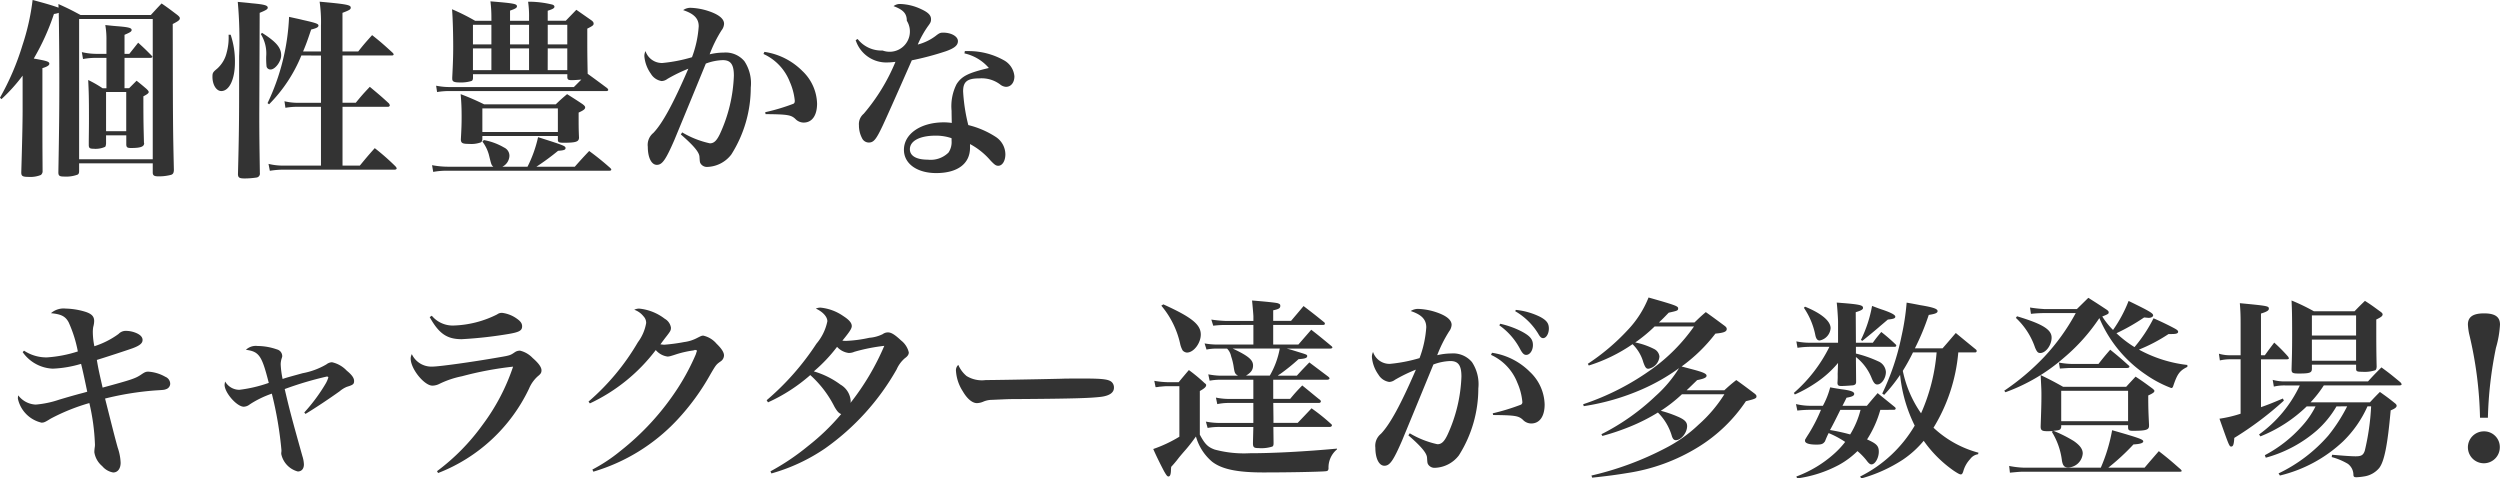
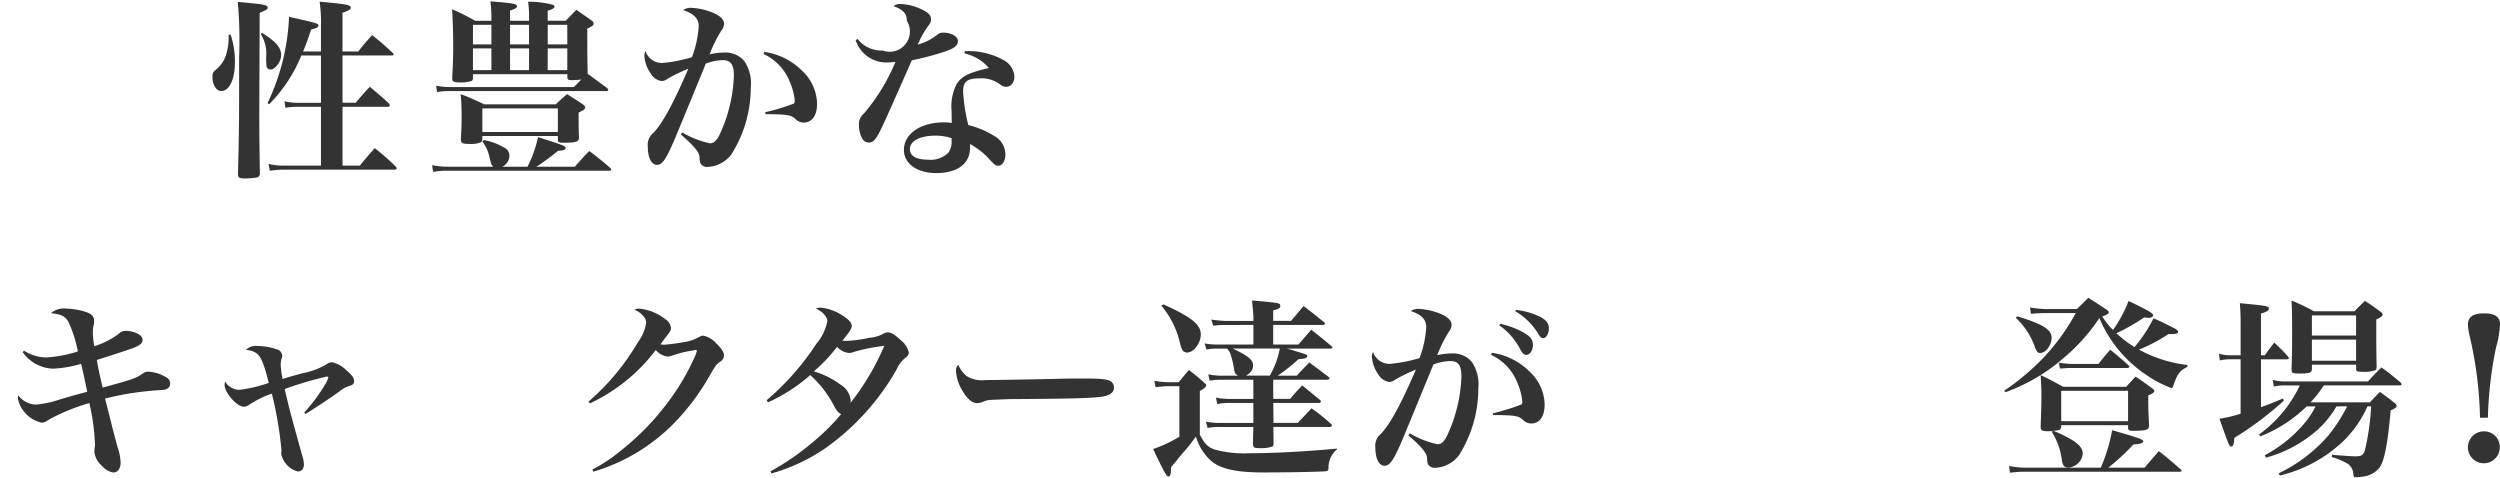
<svg xmlns="http://www.w3.org/2000/svg" width="234.277" height="44.835" viewBox="0 0 234.277 44.835">
  <g id="グループ_455" data-name="グループ 455" transform="translate(-723.071 -13529.346)">
    <g id="グループ_454" data-name="グループ 454">
-       <path id="パス_3799" data-name="パス 3799" d="M728.545,13529.724c.918.414,1.206.559,2.07,1.026h6.591c.432-.468.558-.612,1.008-1.08.684.468.882.63,1.458,1.063.18.144.252.234.252.324,0,.162-.144.27-.666.539.018,9.67.018,9.67.108,13.7-.018.252-.072.359-.252.432a4.54,4.54,0,0,1-1.17.145c-.414,0-.54-.072-.559-.324v-.9h-6.9v.721c0,.18-.037.287-.145.342a3.091,3.091,0,0,1-1.242.18c-.45,0-.558-.072-.558-.4.072-3.943.09-5.725.09-8.678,0-2.287-.036-5.546-.054-6.266a1.9,1.9,0,0,1-.45.107,21.9,21.9,0,0,1-1.891,4.178c1.225.215,1.459.287,1.459.485,0,.145-.18.271-.649.415v3.816c0,3.169,0,3.169.018,5.888a.456.456,0,0,1-.162.306,2.607,2.607,0,0,1-1.116.181c-.594,0-.72-.072-.72-.414v-.019c.072-2.43.126-4.555.126-5.852v-3.205a16.052,16.052,0,0,1-1.981,2.2l-.144-.127a24.281,24.281,0,0,0,2.107-4.915,21.615,21.615,0,0,0,.954-4.249c1.333.36,1.765.486,2.431.721Zm8.84,1.405h-6.9v13.143h6.9Zm-2.646,6.481h.432l.7-.7c.432.342.558.449.936.773.144.145.2.217.2.289,0,.107-.144.216-.5.4,0,2.539.018,2.772.054,4.322,0,.035.018.054.018.071,0,.324-.324.45-1.224.45-.342,0-.432-.054-.45-.306v-.883H733.01v.774c-.018.18-.036.252-.09.306a2.159,2.159,0,0,1-1.08.18c-.36,0-.45-.071-.45-.359,0-.955.018-1.188.018-2.521,0-2-.018-2.412-.072-3.564a11,11,0,0,1,1.35.774h.36v-2.845h-.828a6.5,6.5,0,0,0-1.368.107l-.109-.648a6.138,6.138,0,0,0,1.477.162h.828v-1.277a7.578,7.578,0,0,0-.108-1.423c.486.054.846.09,1.1.108,1.1.09,1.368.162,1.368.359,0,.145-.162.234-.666.449v1.783h.45c.288-.359.558-.7.828-1.044.558.5.72.667,1.224,1.171.072.09.109.125.109.144,0,.054-.09.108-.181.108h-2.43Zm-1.729,4.033H734.9v-3.673H733.01Z" fill="#333" />
      <path id="パス_3800" data-name="パス 3800" d="M744.686,13532.6a7.821,7.821,0,0,1,.4,2.594c0,1.566-.522,2.684-1.278,2.684-.468,0-.828-.595-.828-1.333,0-.359.036-.433.432-.757a2.9,2.9,0,0,0,.9-1.512,5.322,5.322,0,0,0,.18-1.676Zm2.683,7.455c0,2.07.018,2.971.054,5.51a.365.365,0,0,1-.288.414,7.521,7.521,0,0,1-1.135.09c-.486,0-.612-.072-.63-.378.09-3.438.109-5.077.109-7.832v-3.224a39.827,39.827,0,0,0-.126-5.113c.558.055.99.09,1.26.127,1.224.107,1.548.2,1.548.414,0,.144-.144.233-.756.486Zm.252-7.634c1.315.828,1.8,1.386,1.8,2.106,0,.576-.558,1.332-.991,1.332a.373.373,0,0,1-.378-.27,7.284,7.284,0,0,1-.036-.955,3.437,3.437,0,0,0-.5-2.088Zm3.691,2.124a13.975,13.975,0,0,1-3.025,4.574l-.144-.108a20.8,20.8,0,0,0,2.017-8.085c.558.127,1.008.217,1.278.289,1.207.27,1.477.359,1.477.521s-.18.252-.685.379c-.324.953-.45,1.332-.756,2.052h1.675v-2.376a13.424,13.424,0,0,0-.126-2.287c2.592.234,2.916.307,2.916.559,0,.162-.107.233-.774.486v3.618h1.477c.54-.685.72-.882,1.3-1.53.864.684,1.116.918,1.909,1.639.072.072.108.126.108.162,0,.072-.072.107-.162.107h-4.628v4.43h1.243c.54-.665.72-.864,1.314-1.494.792.666,1.044.864,1.783,1.549a.373.373,0,0,1,.09.2c0,.055-.09.126-.162.126h-4.268v5.51h1.621c.594-.72.774-.937,1.4-1.638a22.118,22.118,0,0,1,1.945,1.71c.072.09.108.144.108.18,0,.072-.072.126-.18.126H749.71a8.037,8.037,0,0,0-1.351.108l-.126-.648a5.8,5.8,0,0,0,1.441.162h3.475v-5.51h-2.071a6.653,6.653,0,0,0-1.26.091l-.09-.613a5.338,5.338,0,0,0,1.35.145h2.071v-4.43Z" fill="#333" />
      <path id="パス_3801" data-name="パス 3801" d="M768.42,13542.472a5.812,5.812,0,0,1,1.891.7.851.851,0,0,1,.5.774,1.2,1.2,0,0,1-.666,1.026h2.358a11.692,11.692,0,0,0,.991-2.773c2.43.774,2.574.828,2.574,1.027,0,.161-.162.215-.7.252a22.481,22.481,0,0,1-2.035,1.494h3.6c.558-.631.738-.828,1.35-1.477a25.052,25.052,0,0,1,1.981,1.6c.072.071.09.108.09.144,0,.072-.072.108-.2.108H765.143a7.068,7.068,0,0,0-1.476.108l-.108-.631a8.267,8.267,0,0,0,1.6.145H769.3c-.18-.161-.18-.161-.414-1.117a3.62,3.62,0,0,0-.612-1.242Zm.7-11.415a12.025,12.025,0,0,0-.09-1.585c2.215.181,2.485.234,2.485.468,0,.145-.162.234-.648.4v.954h1.782V13531a9.378,9.378,0,0,0-.09-1.494,9.292,9.292,0,0,1,2.269.27c.126.037.2.108.2.2,0,.144-.18.233-.63.377v.937h1.692c.432-.45.558-.576.991-1.026l1.368.955c.18.125.252.216.252.342,0,.145-.09.216-.594.468v.973c0,.99,0,1.53.036,3.259.792.576.792.576,1.836,1.351.055.071.091.108.091.162s-.072.108-.18.108h-14.6a6.659,6.659,0,0,0-1.26.09l-.09-.595a6.38,6.38,0,0,0,1.368.126h11.542l.7-.7c-.4.036-.738.054-.9.054-.324,0-.414-.054-.414-.306v-.252h-8.84v.378c-.018.162-.054.234-.18.27a3.292,3.292,0,0,1-.991.127c-.612,0-.774-.072-.774-.36v-.108c.072-1.4.09-2.07.09-2.9,0-1.116-.036-2.574-.108-3.493a20.2,20.2,0,0,1,2.161,1.08h1.53Zm6.032,8.066c.45-.433.594-.559,1.062-.955.631.4.829.522,1.423.918.2.145.27.234.27.324,0,.162-.144.271-.612.486,0,1.387,0,1.494.036,2.359-.018.378-.288.468-1.459.468-.414,0-.522-.054-.522-.271v-.359h-7.076v.306c-.018.162-.054.234-.144.289a2.6,2.6,0,0,1-1.08.144c-.648,0-.775-.072-.792-.414.053-.973.072-1.369.072-2.107,0-.773-.019-1.332-.091-2.143a23.626,23.626,0,0,1,2.2.955Zm-6.032-7.455h-1.728v1.837h1.728Zm-1.728,2.215v2.035h1.728v-2.035Zm.882,7.832h7.076v-2.214h-7.076Zm4.375-8.21v-1.837h-1.782v1.837Zm-1.782,2.413h1.782v-2.035h-1.782Zm5.365-2.413v-1.837H774.4v1.837Zm-1.836,2.413h1.836v-2.035H774.4Z" fill="#333" />
      <path id="パス_3802" data-name="パス 3802" d="M787,13541.752a8.662,8.662,0,0,0,2.593,1.025c.378,0,.63-.234.936-.863a14.188,14.188,0,0,0,1.314-5.475c0-1.043-.288-1.458-1.044-1.458a4.907,4.907,0,0,0-1.585.324c-1.71,4.177-2.7,6.554-2.934,7.13-.829,1.908-1.153,2.359-1.657,2.359s-.846-.685-.846-1.693a1.441,1.441,0,0,1,.522-1.3c.846-.882,1.855-2.72,3.277-6.015a14.5,14.5,0,0,0-1.963.955.94.94,0,0,1-.54.2,1.423,1.423,0,0,1-1.008-.684,3.3,3.3,0,0,1-.612-1.656,1.071,1.071,0,0,1,.108-.469,1.62,1.62,0,0,0,1.584,1.117,14.488,14.488,0,0,0,2.773-.541,10.07,10.07,0,0,0,.63-2.9c0-.722-.432-1.171-1.458-1.514a1.17,1.17,0,0,1,.7-.216,5.954,5.954,0,0,1,1.566.27c1.027.324,1.567.738,1.567,1.225a1.051,1.051,0,0,1-.234.612,12.1,12.1,0,0,0-1.116,2.251,5.733,5.733,0,0,1,1.314-.162,2.293,2.293,0,0,1,1.945.811,3.741,3.741,0,0,1,.594,2.467,11.729,11.729,0,0,1-1.819,6.266,2.949,2.949,0,0,1-2.251,1.17.7.7,0,0,1-.612-.288c-.09-.144-.09-.144-.126-.685-.036-.414-.54-1.025-1.746-2.07Zm7.706-7.545a6.3,6.3,0,0,1,3.547,1.783,4.369,4.369,0,0,1,1.387,3.061c0,1.116-.469,1.782-1.261,1.782a1.09,1.09,0,0,1-.792-.36c-.4-.359-.738-.414-2.773-.432l-.036-.18a18.659,18.659,0,0,0,2.647-.793c.09-.054.126-.126.126-.288a5.736,5.736,0,0,0-.468-1.765,4.756,4.756,0,0,0-2.467-2.61Z" fill="#333" />
      <path id="パス_3803" data-name="パス 3803" d="M803.44,13533a2.825,2.825,0,0,0,2.341,1.08,1.9,1.9,0,0,0,2.268-2.791c0-.666-.324-1.026-1.242-1.368a.955.955,0,0,1,.648-.2,4.916,4.916,0,0,1,1.945.486c.666.306.918.576.918.937,0,.234-.036.324-.306.684a9.336,9.336,0,0,0-.937,1.693,4.794,4.794,0,0,0,1.657-.793c.342-.27.45-.324.72-.324.775,0,1.387.36,1.387.793,0,.4-.324.666-1.135.954a27.405,27.405,0,0,1-3.187.847c-1.512,3.438-2.43,5.491-2.736,6.139-.613,1.3-.847,1.566-1.3,1.566a.7.7,0,0,1-.63-.414,2.538,2.538,0,0,1-.288-1.206,1.26,1.26,0,0,1,.45-1.08,18.154,18.154,0,0,0,2.971-4.861c-.342.036-.522.054-.684.054a3.013,3.013,0,0,1-3.043-2.088Zm10.047,1.134h.414a6.745,6.745,0,0,1,3.223.847,1.9,1.9,0,0,1,1.008,1.513c0,.594-.324.99-.792.99a.968.968,0,0,1-.558-.234,2.888,2.888,0,0,0-1.927-.559c-1.152,0-1.53.307-1.53,1.225a16.534,16.534,0,0,0,.486,3.151,8.316,8.316,0,0,1,2.611,1.134,1.972,1.972,0,0,1,.864,1.6c0,.629-.288,1.08-.666,1.08-.216,0-.342-.09-.721-.486a6.7,6.7,0,0,0-1.926-1.549v.342c0,1.5-1.17,2.377-3.169,2.377-1.8,0-3.025-.882-3.025-2.179,0-1.493,1.567-2.575,3.745-2.575a5.265,5.265,0,0,1,.738.055c-.018-.883-.018-.937-.018-1.135a4.571,4.571,0,0,1,.469-2.5c.486-.757,1.116-1.062,3.025-1.513a4.22,4.22,0,0,0-2.287-1.368Zm-2.719,7.923c-1.495,0-2.431.485-2.431,1.278,0,.612.594.973,1.675.973a2.38,2.38,0,0,0,1.944-.666,1.743,1.743,0,0,0,.288-1.1c0-.215,0-.252-.017-.252A4.5,4.5,0,0,0,810.768,13542.058Z" fill="#333" />
      <path id="パス_3804" data-name="パス 3804" d="M725.322,13562.207a3.8,3.8,0,0,0,2.143.631,11.819,11.819,0,0,0,2.9-.559,11.941,11.941,0,0,0-.864-2.736c-.306-.559-.7-.757-1.656-.847a1.813,1.813,0,0,1,1.386-.433,6.891,6.891,0,0,1,1.675.252c.72.2.99.451.99.919a2.194,2.194,0,0,1-.09.558,3.154,3.154,0,0,0-.036.522,6.849,6.849,0,0,0,.144,1.278,7.937,7.937,0,0,0,2.269-1.152.919.919,0,0,1,.7-.288,2.5,2.5,0,0,1,1.062.251q.486.245.486.6c0,.306-.252.521-.918.773-.5.181-2.593.865-3.367,1.1.162.954.216,1.152.54,2.593,2.7-.738,3.061-.846,3.619-1.225.342-.234.45-.27.666-.27a3.685,3.685,0,0,1,1.6.486.712.712,0,0,1,.45.666.549.549,0,0,1-.378.486c-.18.072-.216.072-1.063.125a28.026,28.026,0,0,0-4.663.757c.72,2.845.9,3.583,1.188,4.609a4.918,4.918,0,0,1,.271,1.4c0,.559-.271.919-.7.919a1.718,1.718,0,0,1-1.026-.595,2.113,2.113,0,0,1-.738-1.3,3.355,3.355,0,0,1,.036-.451,1.474,1.474,0,0,0,.018-.359,20.01,20.01,0,0,0-.522-3.8,18.624,18.624,0,0,0-3.619,1.458c-.523.324-.631.378-.865.378a2.949,2.949,0,0,1-2.214-2.25,1.273,1.273,0,0,1,.036-.307,2.165,2.165,0,0,0,1.638.864,9.1,9.1,0,0,0,2.215-.468c.918-.271.918-.271,1.818-.522.288-.072.559-.144.793-.216-.234-1.117-.4-1.908-.577-2.611a10.737,10.737,0,0,1-2.646.45,3.621,3.621,0,0,1-2.827-1.548Z" fill="#333" />
      <path id="パス_3805" data-name="パス 3805" d="M751.586,13568a16.4,16.4,0,0,0,2-2.7,2.683,2.683,0,0,0,.252-.576c0-.055-.036-.091-.144-.091a31.962,31.962,0,0,0-3.943,1.171c.468,2.016.684,2.809,1.656,6.283a2.849,2.849,0,0,1,.144.774c0,.414-.216.667-.576.667a2.148,2.148,0,0,1-1.548-1.639v-.108a1.479,1.479,0,0,0,.018-.252,34.54,34.54,0,0,0-.9-5.294,9.173,9.173,0,0,0-2.07,1.008.959.959,0,0,1-.558.217c-.649,0-1.8-1.314-1.8-2.053a1.545,1.545,0,0,1,.054-.307,1.538,1.538,0,0,0,1.332.775,12.922,12.922,0,0,0,2.755-.648c-.648-2.557-.9-2.936-2.142-3.1a1.339,1.339,0,0,1,1.08-.359,5.646,5.646,0,0,1,1.836.324.653.653,0,0,1,.487.611c0,.072,0,.072-.072.289a1.946,1.946,0,0,0-.072.5,8.172,8.172,0,0,0,.18,1.368c.306-.108.306-.108,1.872-.54a6.9,6.9,0,0,0,2.233-.828.9.9,0,0,1,.522-.2,2.7,2.7,0,0,1,1.386.792c.468.378.685.684.685.954,0,.306-.09.378-.685.559a2.543,2.543,0,0,0-.666.414c-.954.685-2.413,1.656-3.205,2.124Z" fill="#333" />
-       <path id="パス_3806" data-name="パス 3806" d="M764.023,13573.5a19.821,19.821,0,0,0,4.267-4.339,19.269,19.269,0,0,0,2.863-5.456,31.506,31.506,0,0,0-4.79.9,8.632,8.632,0,0,0-2.088.7,1.506,1.506,0,0,1-.684.18c-.757,0-2.035-1.566-2.035-2.539a.874.874,0,0,1,.108-.414,2.019,2.019,0,0,0,1.89,1.17c.685,0,3.872-.449,6.23-.863,1.081-.181,1.117-.2,1.531-.486a.824.824,0,0,1,.5-.145,2.4,2.4,0,0,1,1.17.685c.558.485.829.864.829,1.152,0,.233-.072.342-.342.558a3.254,3.254,0,0,0-.829,1.171,15.722,15.722,0,0,1-8.516,7.9Zm-.486-14.566a2.548,2.548,0,0,0,1.98.919,9.7,9.7,0,0,0,4.141-1.044.722.722,0,0,1,.468-.145,3,3,0,0,1,1.423.576c.324.234.45.432.45.684,0,.414-.288.559-1.386.738a39.244,39.244,0,0,1-4.268.469c-1.4,0-2.142-.523-3.007-2.07Z" fill="#333" />
      <path id="パス_3807" data-name="パス 3807" d="M778.222,13566.979a21.88,21.88,0,0,0,4.627-5.563,4.178,4.178,0,0,0,.775-1.8.883.883,0,0,0-.252-.63,1.877,1.877,0,0,0-.865-.612,1.023,1.023,0,0,1,.469-.108,4.679,4.679,0,0,1,2.394.955,1.156,1.156,0,0,1,.576.828c0,.252-.036.324-.486.9-.018.018-.234.306-.5.666.162.018.288.035.36.035a17.016,17.016,0,0,0,1.873-.252,3.559,3.559,0,0,0,1.242-.4c.324-.162.4-.2.54-.2a2.274,2.274,0,0,1,1.243.756c.468.451.7.811.7,1.1a.7.7,0,0,1-.342.576c-.378.271-.4.288-.918,1.171a21.756,21.756,0,0,1-3.169,4.339,17.566,17.566,0,0,1-7.815,4.808l-.09-.2a15.25,15.25,0,0,0,2.611-1.729,24.36,24.36,0,0,0,5.42-5.942,21.134,21.134,0,0,0,1.656-3.114,2.28,2.28,0,0,0,.072-.234.3.3,0,0,0,.036-.09.151.151,0,0,0-.054-.09h-.054a.133.133,0,0,1-.072-.019c-.018,0-.036.019-.072.036a1.22,1.22,0,0,1-.2.036,9.875,9.875,0,0,0-1.368.307c-.379.125-.379.125-.685.215a1.84,1.84,0,0,1-.234.037,1.753,1.753,0,0,1-1.116-.612,16.528,16.528,0,0,1-6.176,5Z" fill="#333" />
      <path id="パス_3808" data-name="パス 3808" d="M795.272,13573.515a22.15,22.15,0,0,0,3.529-2.377,20.678,20.678,0,0,0,3.1-2.989c-.234-.09-.378-.252-.63-.684a10.056,10.056,0,0,0-2.269-2.971,15.926,15.926,0,0,1-3.961,2.557l-.126-.2a24.63,24.63,0,0,0,4.663-5.294,4.692,4.692,0,0,0,1.026-2.106c0-.414-.414-.882-1.08-1.188a1.083,1.083,0,0,1,.432-.09,4.506,4.506,0,0,1,2.143.793c.558.359.792.647.792.936,0,.234-.2.54-.882,1.369a3.291,3.291,0,0,0,.378.018,12.178,12.178,0,0,0,2.143-.288,3.4,3.4,0,0,0,1.26-.343.817.817,0,0,1,.5-.162c.306,0,.648.217,1.224.757a1.993,1.993,0,0,1,.721,1.116c0,.2-.108.359-.361.54a2.9,2.9,0,0,0-.774,1.044,22.83,22.83,0,0,1-6.716,7.419,17.149,17.149,0,0,1-5.023,2.341Zm7.9-11.218a1.368,1.368,0,0,1-.558.127,1.759,1.759,0,0,1-1.1-.576,14.576,14.576,0,0,1-2.179,2.3,7.9,7.9,0,0,1,2.5,1.242,1.908,1.908,0,0,1,.954,1.512.96.96,0,0,1-.018.2,23.621,23.621,0,0,0,3.169-5.347A16.935,16.935,0,0,0,803.176,13562.3Z" fill="#333" />
      <path id="パス_3809" data-name="パス 3809" d="M813.65,13564.584a2.747,2.747,0,0,0,1.8.378c.72,0,4.016-.054,7.131-.126.3-.018,1.476-.018,2.016-.018,1.8,0,2.359.072,2.647.324a.7.7,0,0,1,.216.539c0,.451-.4.738-1.17.847-1.009.126-2.593.181-8.031.216-.828,0-.918.019-2.233.072a2.111,2.111,0,0,0-.792.162,1.63,1.63,0,0,1-.612.145c-.432,0-.918-.4-1.332-1.117a3.945,3.945,0,0,1-.631-1.872.674.674,0,0,1,.216-.595A2.775,2.775,0,0,0,813.65,13564.584Z" fill="#333" />
      <path id="パス_3810" data-name="パス 3810" d="M831.241,13565.034a8.181,8.181,0,0,0,1.206.126h1.08c.414-.5.54-.648.954-1.135a15.108,15.108,0,0,1,1.477,1.225c.108.072.144.126.144.18,0,.162-.144.307-.594.559v4.088c.468.882.756,1.17,1.4,1.4a10.59,10.59,0,0,0,3.277.342c2.269,0,5.222-.162,8.175-.433v.072a2.2,2.2,0,0,0-.792,1.782c-.019.2-.072.252-.307.271-.7.054-3.4.108-5.815.108-2.449,0-3.889-.307-4.79-1.009a4.775,4.775,0,0,1-1.512-2.358c-.378.521-.54.738-.919,1.188-.414.469-.666.775-.72.847a10.212,10.212,0,0,1-.684.811c0,.108-.018.18-.018.233,0,.433-.072.666-.234.666-.108,0-.18-.09-.4-.467-.306-.576-.756-1.477-1.026-2.107a12.511,12.511,0,0,0,2.448-1.152v-4.735h-1.206c-.144,0-.486.036-.7.054a1.388,1.388,0,0,1-.324.036Zm.846-7.167c2.665,1.207,3.511,1.891,3.511,2.828,0,.81-.666,1.691-1.3,1.691a.6.6,0,0,1-.4-.2,2.252,2.252,0,0,1-.216-.541,8.323,8.323,0,0,0-1.782-3.654Zm10.3,8.859h1.584c.45-.54.613-.721,1.135-1.26.576.467,1.116.918,1.674,1.367.054.055.072.072.072.127a.157.157,0,0,1-.162.143h-4.3l.018,1.405v.468h2.269c.414-.432.846-.882,1.3-1.367a17.859,17.859,0,0,1,1.819,1.458c.072.054.089.09.089.144,0,.072-.089.145-.215.145H842.4l.018,1.494c0,.2-.018.27-.108.342a3.417,3.417,0,0,1-1.3.145c-.414,0-.505-.072-.523-.378,0-.253.018-.792.036-1.6h-3.079a5.759,5.759,0,0,0-1.206.09l-.162-.594a6.921,6.921,0,0,0,1.368.125h3.079v-1.873h-2.3a5.217,5.217,0,0,0-1.081.109l-.126-.612a6.1,6.1,0,0,0,1.207.126h2.3v-1.8H837.38a5.917,5.917,0,0,0-.954.09l-.126-.594a6.993,6.993,0,0,0,1.08.126h1.711c-.288-.162-.324-.271-.4-.757a5.726,5.726,0,0,0-.252-1.062,1.415,1.415,0,0,0-.378-.719h-.973a4.471,4.471,0,0,0-.954.09l-.18-.576a7.071,7.071,0,0,0,1.116.107h3.457v-1.836H837.9a9.347,9.347,0,0,0-1.135.071l-.18-.576a12.011,12.011,0,0,0,1.315.126h2.628V13559c0-.162-.09-1.152-.126-1.494,1.333.107,2.2.2,2.395.252.2.072.252.107.252.252,0,.217-.144.307-.666.414v.99h1.675c.486-.576.647-.756,1.17-1.387.828.631,1.08.829,1.908,1.5.072.054.09.09.09.144,0,.09-.054.127-.216.127h-4.627v1.836h2.359l1.206-1.387c.792.613,1.044.828,1.872,1.513.073.054.109.108.109.144,0,.072-.09.109-.234.109h-4.052c.36.09.36.09,1.171.342.7.216.756.234.756.359,0,.181-.216.252-.81.289a19,19,0,0,1-1.765,1.422c-.054.018-.054.018-.18.126H844.6c.486-.54.648-.7,1.17-1.242l1.747,1.314c.089.071.144.126.144.18,0,.072-.09.126-.217.126h-5.059Zm-3.8-4.717c1.458.684,1.908,1.062,1.908,1.584,0,.4-.18.666-.666.954h2.233a7.808,7.808,0,0,0,.936-2.538Z" fill="#333" />
      <path id="パス_3811" data-name="パス 3811" d="M855.18,13569.949a8.629,8.629,0,0,0,2.593,1.026c.378,0,.63-.233.936-.864a14.184,14.184,0,0,0,1.314-5.474c0-1.044-.288-1.458-1.044-1.458a4.9,4.9,0,0,0-1.584.324c-1.711,4.177-2.7,6.554-2.935,7.13-.829,1.908-1.153,2.358-1.657,2.358s-.846-.684-.846-1.692a1.441,1.441,0,0,1,.522-1.3c.846-.883,1.854-2.719,3.277-6.014a14.544,14.544,0,0,0-1.963.953.946.946,0,0,1-.54.2,1.422,1.422,0,0,1-1.008-.685,3.3,3.3,0,0,1-.612-1.657,1.068,1.068,0,0,1,.108-.468,1.62,1.62,0,0,0,1.584,1.116,14.458,14.458,0,0,0,2.773-.54,10.091,10.091,0,0,0,.63-2.881c0-.738-.432-1.188-1.458-1.53a1.27,1.27,0,0,1,.7-.2,5.972,5.972,0,0,1,1.567.271c1.026.324,1.566.738,1.566,1.225a1.132,1.132,0,0,1-.234.611,12.4,12.4,0,0,0-1.116,2.232,5.789,5.789,0,0,1,1.314-.162,2.3,2.3,0,0,1,1.945.811,3.743,3.743,0,0,1,.594,2.467,11.717,11.717,0,0,1-1.819,6.266,2.95,2.95,0,0,1-2.25,1.171.7.7,0,0,1-.613-.288c-.09-.145-.09-.145-.126-.684-.036-.414-.54-1.027-1.746-2.071Zm7.706-7.544a6.3,6.3,0,0,1,3.547,1.783,4.334,4.334,0,0,1,1.387,3.06c0,1.117-.468,1.783-1.261,1.783a1.09,1.09,0,0,1-.792-.36c-.4-.36-.738-.414-2.773-.433l-.036-.161a20.268,20.268,0,0,0,2.647-.811.267.267,0,0,0,.126-.271,5.711,5.711,0,0,0-.468-1.782,4.753,4.753,0,0,0-2.467-2.61Zm.774-2.719a8.414,8.414,0,0,1,1.963.7c.828.432,1.1.756,1.1,1.3,0,.5-.288.918-.63.918-.2,0-.342-.127-.558-.522a6.309,6.309,0,0,0-1.963-2.251Zm1.459-1.3a6.589,6.589,0,0,1,2.268.647c.613.324.829.612.829,1.1s-.252.9-.54.9c-.162,0-.289-.108-.468-.434a6.113,6.113,0,0,0-2.143-2.088Z" fill="#333" />
-       <path id="パス_3812" data-name="パス 3812" d="M884.665,13565.916a14.137,14.137,0,0,1,1.116-.954c.757.54.99.72,1.729,1.278.126.108.162.162.162.252,0,.18-.108.234-.99.45a14.561,14.561,0,0,1-4.448,4.286,17.616,17.616,0,0,1-6.68,2.448c-.972.162-1.782.271-3.277.433l-.072-.2a29.033,29.033,0,0,0,6.986-2.592,13.233,13.233,0,0,0,3.061-2.18,13.035,13.035,0,0,0,2.413-2.844h-3.979a13.637,13.637,0,0,1-1.981,1.548,10.789,10.789,0,0,1,1.531.522c.684.288.936.521.936.918,0,.613-.558,1.314-1.062,1.314-.162,0-.27-.107-.36-.36a5.137,5.137,0,0,0-1.315-2.232,17.429,17.429,0,0,1-2.593,1.314,22.045,22.045,0,0,1-2.611.882l-.089-.162a21.206,21.206,0,0,0,5.059-3.564,11.911,11.911,0,0,0,2.215-2.629,18.458,18.458,0,0,1-3.457,1.98,21.734,21.734,0,0,1-5.474,1.584l-.054-.18a23.984,23.984,0,0,0,6.464-3.312,16.749,16.749,0,0,0,3.925-3.979h-3.691a13.931,13.931,0,0,1-1.818,1.5,6.865,6.865,0,0,1,1.8.63.9.9,0,0,1,.468.684,1.268,1.268,0,0,1-1.026,1.152c-.216,0-.306-.108-.486-.612a3.817,3.817,0,0,0-1.009-1.692,15.24,15.24,0,0,1-4.1,2l-.09-.162a20.267,20.267,0,0,0,3.709-3.133,9.482,9.482,0,0,0,1.981-3.079c2.467.7,2.773.81,2.773,1.009,0,.215-.054.233-.883.414-.4.414-.5.521-.918.918h3.331c.45-.432.594-.576,1.062-.973.811.576,1.045.756,1.8,1.314.126.108.162.18.162.27,0,.253-.288.361-1.062.432a15.134,15.134,0,0,1-3.169,3.08l.954.252c1.026.27,1.386.414,1.386.612,0,.181-.252.288-.882.414-.72.7-.72.7-.99.954Z" fill="#333" />
-       <path id="パス_3813" data-name="パス 3813" d="M896.991,13562.477a11.06,11.06,0,0,1,2.071.721,1.16,1.16,0,0,1,.738,1.008c0,.576-.4,1.171-.81,1.171-.217,0-.361-.18-.559-.685a4.754,4.754,0,0,0-1.44-1.891c0,.648.018,1.819.018,2.359-.018.18-.072.234-.252.288-.108.019-.846.071-1.134.071-.271,0-.361-.071-.361-.306a7.907,7.907,0,0,0,.018-.828l.036-1.026a9.691,9.691,0,0,1-1.962,1.783,12.489,12.489,0,0,1-2.089,1.171l-.09-.146a13.9,13.9,0,0,0,3.331-4.32H892.76a8.38,8.38,0,0,0-1.243.091l-.108-.6a6.438,6.438,0,0,0,1.351.126h2.556v-1.963c0-.27-.072-1.422-.126-1.8,2.161.161,2.467.233,2.467.5,0,.144-.18.252-.684.4l.018,2.863h1.584c.324-.45.432-.576.793-1.008a17.133,17.133,0,0,1,1.332,1.152c.054.054.072.072.072.107a.121.121,0,0,1-.108.127h-3.673Zm2.287,5.276a10.079,10.079,0,0,1-1.243,2.772c.9.4,1.1.612,1.1,1.152,0,.576-.342,1.188-.685,1.188-.144,0-.27-.108-.486-.4a6,6,0,0,0-.828-.847,7.828,7.828,0,0,1-1.747,1.3,11.653,11.653,0,0,1-3.907,1.261l-.072-.181a10.989,10.989,0,0,0,3.511-2.105,7.947,7.947,0,0,0,1.062-1.135,8.917,8.917,0,0,0-1.548-.828,8.362,8.362,0,0,0-.342.773c-.18.253-.324.307-.81.307-.684,0-1.063-.126-1.063-.359v-.091c.126-.216.18-.306.343-.558a14.849,14.849,0,0,0,1.152-2.251h-.954a10.3,10.3,0,0,0-1.261.071l-.126-.611a5.883,5.883,0,0,0,1.387.162h1.134a7.481,7.481,0,0,0,.684-1.729c.468.09.828.144,1.062.18.865.107,1.189.234,1.189.432,0,.181-.2.271-.72.361-.072.161-.2.414-.379.756h2.287c.432-.522.558-.666,1.008-1.188.7.576.937.756,1.639,1.332a.28.28,0,0,1,.054.108c0,.072-.072.126-.162.126Zm-7.059-9.669c1.549.63,2.4,1.351,2.4,2.017a1.268,1.268,0,0,1-1.026,1.152c-.216,0-.342-.162-.414-.54a6.907,6.907,0,0,0-1.063-2.521Zm3.313,9.669c-.414.847-.846,1.692-.972,1.891a17.811,17.811,0,0,1,1.891.414,8.231,8.231,0,0,0,.972-2.3Zm1.855,6.247a12.229,12.229,0,0,0,5.113-4.771,13.7,13.7,0,0,1-1.368-4.753,15.032,15.032,0,0,1-1.494,1.873l-.18-.126a22.8,22.8,0,0,0,1.8-5.348,22.536,22.536,0,0,0,.486-3.169c.54.09.991.18,1.261.233,1.206.2,1.638.343,1.638.559,0,.18-.234.27-.828.36a22.454,22.454,0,0,1-1.3,3.133h2.592c.54-.612.7-.811,1.243-1.44.936.773.936.773,1.908,1.566a.238.238,0,0,1,.054.126.158.158,0,0,1-.108.126h-1.62a16.144,16.144,0,0,1-2.323,7.059,9.87,9.87,0,0,0,4.213,2.34l-.036.145a1.1,1.1,0,0,0-.738.45,2.73,2.73,0,0,0-.648,1.152c-.072.216-.126.288-.234.288s-.27-.09-.63-.324a11.446,11.446,0,0,1-2.845-2.826,9.257,9.257,0,0,1-1.945,1.764,14.02,14.02,0,0,1-3.907,1.765Zm.072-12.8a12.027,12.027,0,0,0,1.044-3.187c.468.18.81.307,1.045.379.774.27,1.134.468,1.134.629s-.18.217-.7.271c-.63.54-.685.576-.865.738-.4.343-.9.757-1.53,1.261Zm4.879,1.17a18.687,18.687,0,0,1-.954,1.729,10.747,10.747,0,0,0,1.711,3.979,17.557,17.557,0,0,0,1.458-5.708Z" fill="#333" />
      <path id="パス_3814" data-name="パス 3814" d="M918.768,13557.256c.72.45.936.594,1.674,1.08.162.107.235.18.235.27,0,.145-.019.162-.6.4a7,7,0,0,0,1.009,1.261,12.605,12.605,0,0,0,1.458-2.719c1.927.937,2.3,1.152,2.3,1.351,0,.125-.18.234-.415.234-.035,0-.215-.019-.432-.037a18.917,18.917,0,0,1-2.592,1.477,10.212,10.212,0,0,0,1.692,1.3,13.637,13.637,0,0,0,1.783-2.7c.882.379,1.836.864,2.106,1.026.144.091.2.162.2.234,0,.162-.18.216-.612.216h-.288a15.305,15.305,0,0,1-2.773,1.459,12.35,12.35,0,0,0,4.538,1.439v.181c-.739.36-.955.685-1.333,1.818-.036.108-.09.162-.18.162a10.842,10.842,0,0,1-2.358-1.242,12,12,0,0,1-4.376-5.312,17.564,17.564,0,0,1-3.313,3.709,17.172,17.172,0,0,1-5.491,3.24l-.109-.144a22.5,22.5,0,0,0,3.728-3.151,19.59,19.59,0,0,0,2.971-4.123h-2.953a12.111,12.111,0,0,0-1.243.072l-.09-.594a12.576,12.576,0,0,0,1.333.144h3.061Zm5.275,15.916c.577-.684.757-.882,1.333-1.548.9.7,1.17.937,2.071,1.729.035.054.072.09.072.126s-.055.072-.144.072H912.664c-.252,0-.486.018-1.242.09l-.072-.631a8.362,8.362,0,0,0,1.368.162h7.22a15.656,15.656,0,0,0,1.062-3.511c2.521.721,2.917.864,2.917,1.044,0,.162-.288.253-.918.289a21.069,21.069,0,0,1-2.359,2.178Zm-11.955-14.187c2.395.721,3.241,1.242,3.241,2,0,.7-.54,1.441-1.062,1.441-.216,0-.307-.091-.487-.5a6.749,6.749,0,0,0-1.8-2.79Zm3.385,10.749c-.234.019-.378.019-.576.019-.468,0-.595-.091-.595-.433.054-1.566.073-2.179.073-2.9,0-.5,0-.5-.073-1.926.919.449,1.207.594,2.107,1.1h5.906c.378-.414.5-.54.882-.954.684.45.9.612,1.585,1.116.126.108.18.162.18.217,0,.125-.108.216-.577.432,0,1.207.019,1.6.073,2.736v.108c0,.378-.27.468-1.531.468-.342,0-.432-.071-.432-.324v-.2h-6.266v.18c-.072.271-.126.288-.738.342a12.644,12.644,0,0,1,1.908.955c.577.4.847.756.847,1.17a1.419,1.419,0,0,1-1.351,1.314c-.36,0-.5-.145-.594-.612a6.665,6.665,0,0,0-.954-2.736Zm4.249-6.284c.468-.594.612-.773,1.1-1.332.756.611.99.811,1.728,1.477a.129.129,0,0,1,.072.107c0,.072-.09.127-.216.127h-5.222c-.216,0-.27,0-1.08.054l-.09-.559a7.735,7.735,0,0,0,1.17.126Zm-3.493,5.365h6.266v-2.844h-6.266Z" fill="#333" />
      <path id="パス_3815" data-name="パス 3815" d="M935.309,13562.639c.378-.521.5-.684.882-1.187a14.979,14.979,0,0,1,1.3,1.314.419.419,0,0,1,.072.162c0,.054-.072.09-.2.09h-2.412v4.483c.72-.253,1.08-.4,2.052-.811l.09.2a30.912,30.912,0,0,1-4.645,3.493c-.036.612-.108.81-.288.81s-.216-.107-1.1-2.61a11.6,11.6,0,0,0,1.98-.468v-5.1h-.9a4.316,4.316,0,0,0-1.044.107l-.09-.63a3.606,3.606,0,0,0,1.134.144h.9v-3.006c0-.828-.018-1.152-.072-1.873,2.629.252,2.719.27,2.719.522,0,.161-.2.288-.738.45v3.906Zm6.716,4.79a9.251,9.251,0,0,1-1.837,2.251,12.137,12.137,0,0,1-4.789,2.557l-.09-.234a12.41,12.41,0,0,0,3.475-2.719,8.068,8.068,0,0,0,1.278-1.854h-.828a13.349,13.349,0,0,1-4.339,2.809l-.126-.18a11.887,11.887,0,0,0,3.817-4.591h-1.315a4.2,4.2,0,0,0-1.116.107l-.108-.631a4.217,4.217,0,0,0,1.224.145h7.707c.54-.594.7-.756,1.26-1.314.792.576,1.026.774,1.783,1.4.072.09.108.145.108.18,0,.072-.09.109-.234.109h-7.059a10.674,10.674,0,0,1-1.242,1.584h5.564c.4-.432.522-.559.936-.973.63.45.81.576,1.368,1.025.144.109.2.182.2.271,0,.144-.162.27-.559.432-.288,3.241-.594,4.754-1.062,5.384a2.274,2.274,0,0,1-1.458.81,5.338,5.338,0,0,1-.685.072c-.234,0-.288-.054-.288-.287a1.288,1.288,0,0,0-.522-.972,5.981,5.981,0,0,0-1.512-.632l.036-.216c1.08.091,1.8.145,2.2.145.541,0,.721-.108.865-.522a22.449,22.449,0,0,0,.594-4.159h-.342a10.573,10.573,0,0,1-2.3,3.295,13.1,13.1,0,0,1-5.906,3.187l-.126-.2a14.426,14.426,0,0,0,4.663-3.547,15.381,15.381,0,0,0,1.765-2.737Zm-2.305-3.529c0,.378-.2.45-1.206.45-.612,0-.7-.054-.7-.4.036-1.187.054-1.691.054-3.205,0-2.124-.018-2.357-.054-3.24a18.579,18.579,0,0,1,2.088,1.008h3.817c.414-.432.541-.558.973-.972.648.414.828.558,1.422.99.162.108.234.2.234.271,0,.162-.144.27-.594.485v1.063c0,.792,0,1.98.036,3.367-.018.18-.036.252-.126.324a3.209,3.209,0,0,1-1.224.145c-.487,0-.577-.036-.577-.289v-.378H939.72Zm4.141-5H939.72v1.891h4.141Zm-4.141,2.269v1.98h4.141v-1.98Z" fill="#333" />
      <path id="パス_3816" data-name="パス 3816" d="M955.475,13568.491a36.645,36.645,0,0,0-1.026-7.888,5.685,5.685,0,0,1-.108-.846c0-.72.486-1.044,1.513-1.044s1.494.324,1.494,1.044a9.538,9.538,0,0,1-.378,2.181,36.77,36.77,0,0,0-.756,6.553Zm1.855,2.772a1.495,1.495,0,1,1-1.495-1.494A1.469,1.469,0,0,1,957.33,13571.264Z" fill="#333" />
    </g>
  </g>
</svg>